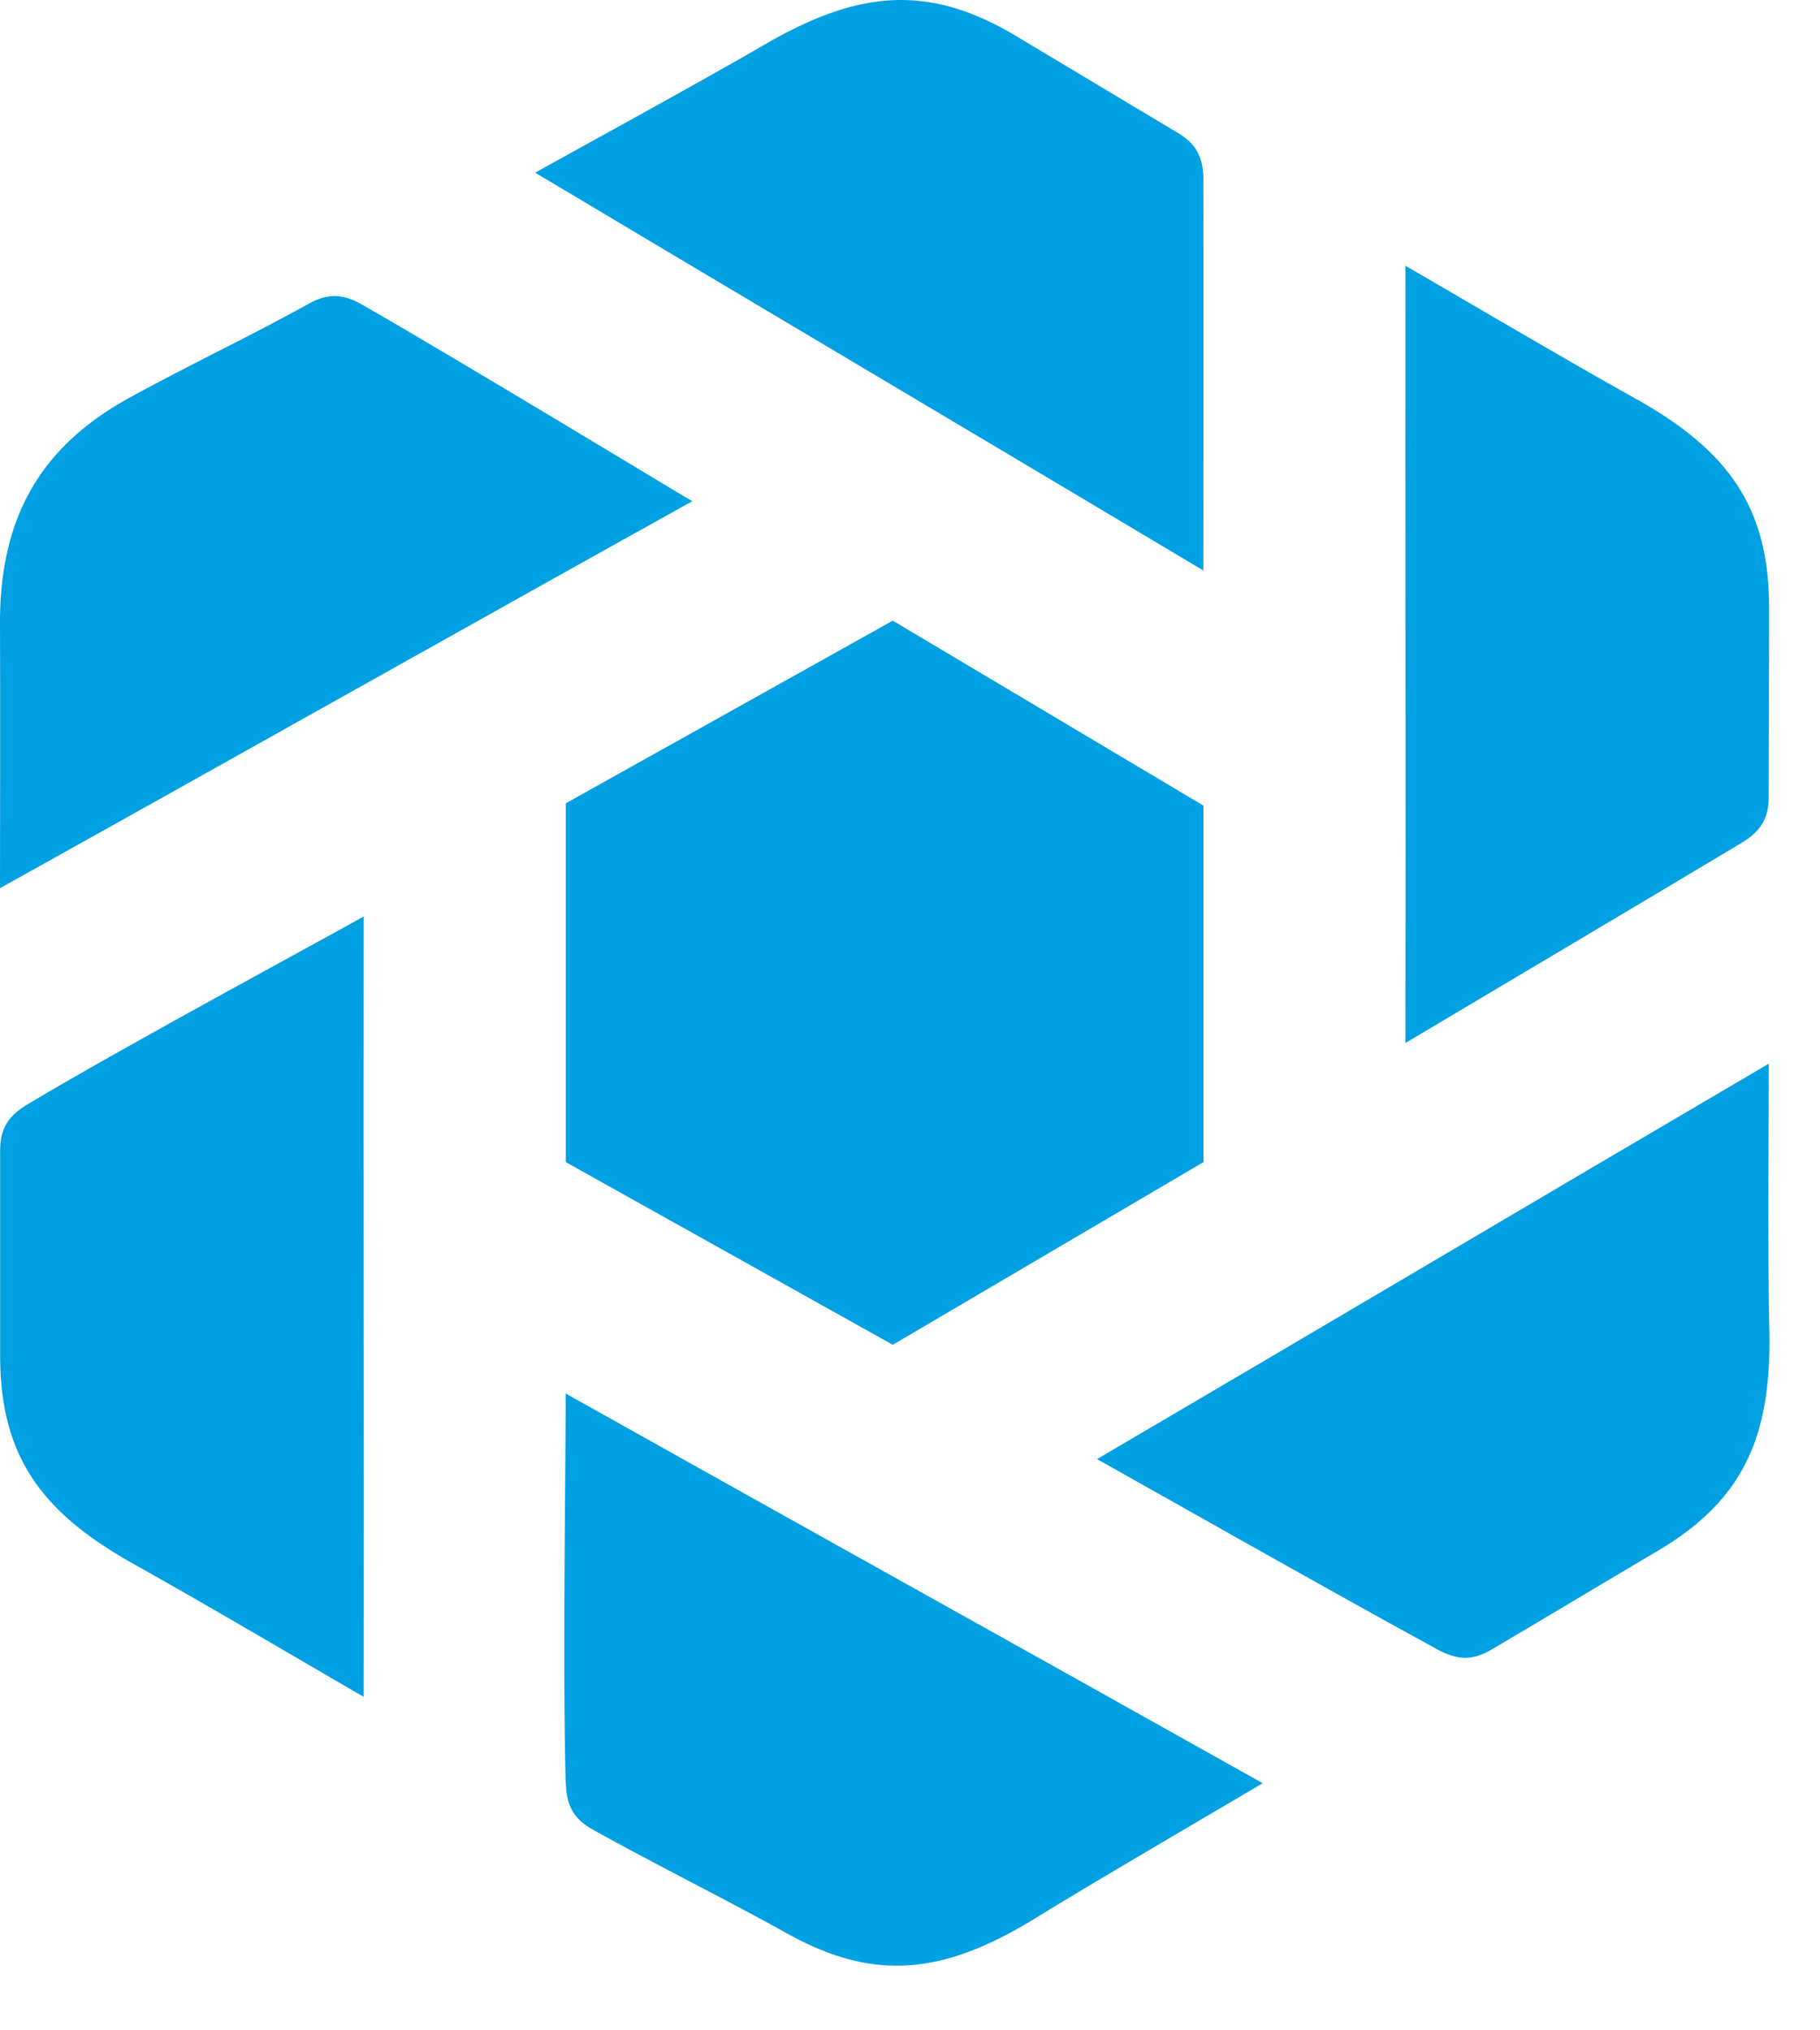
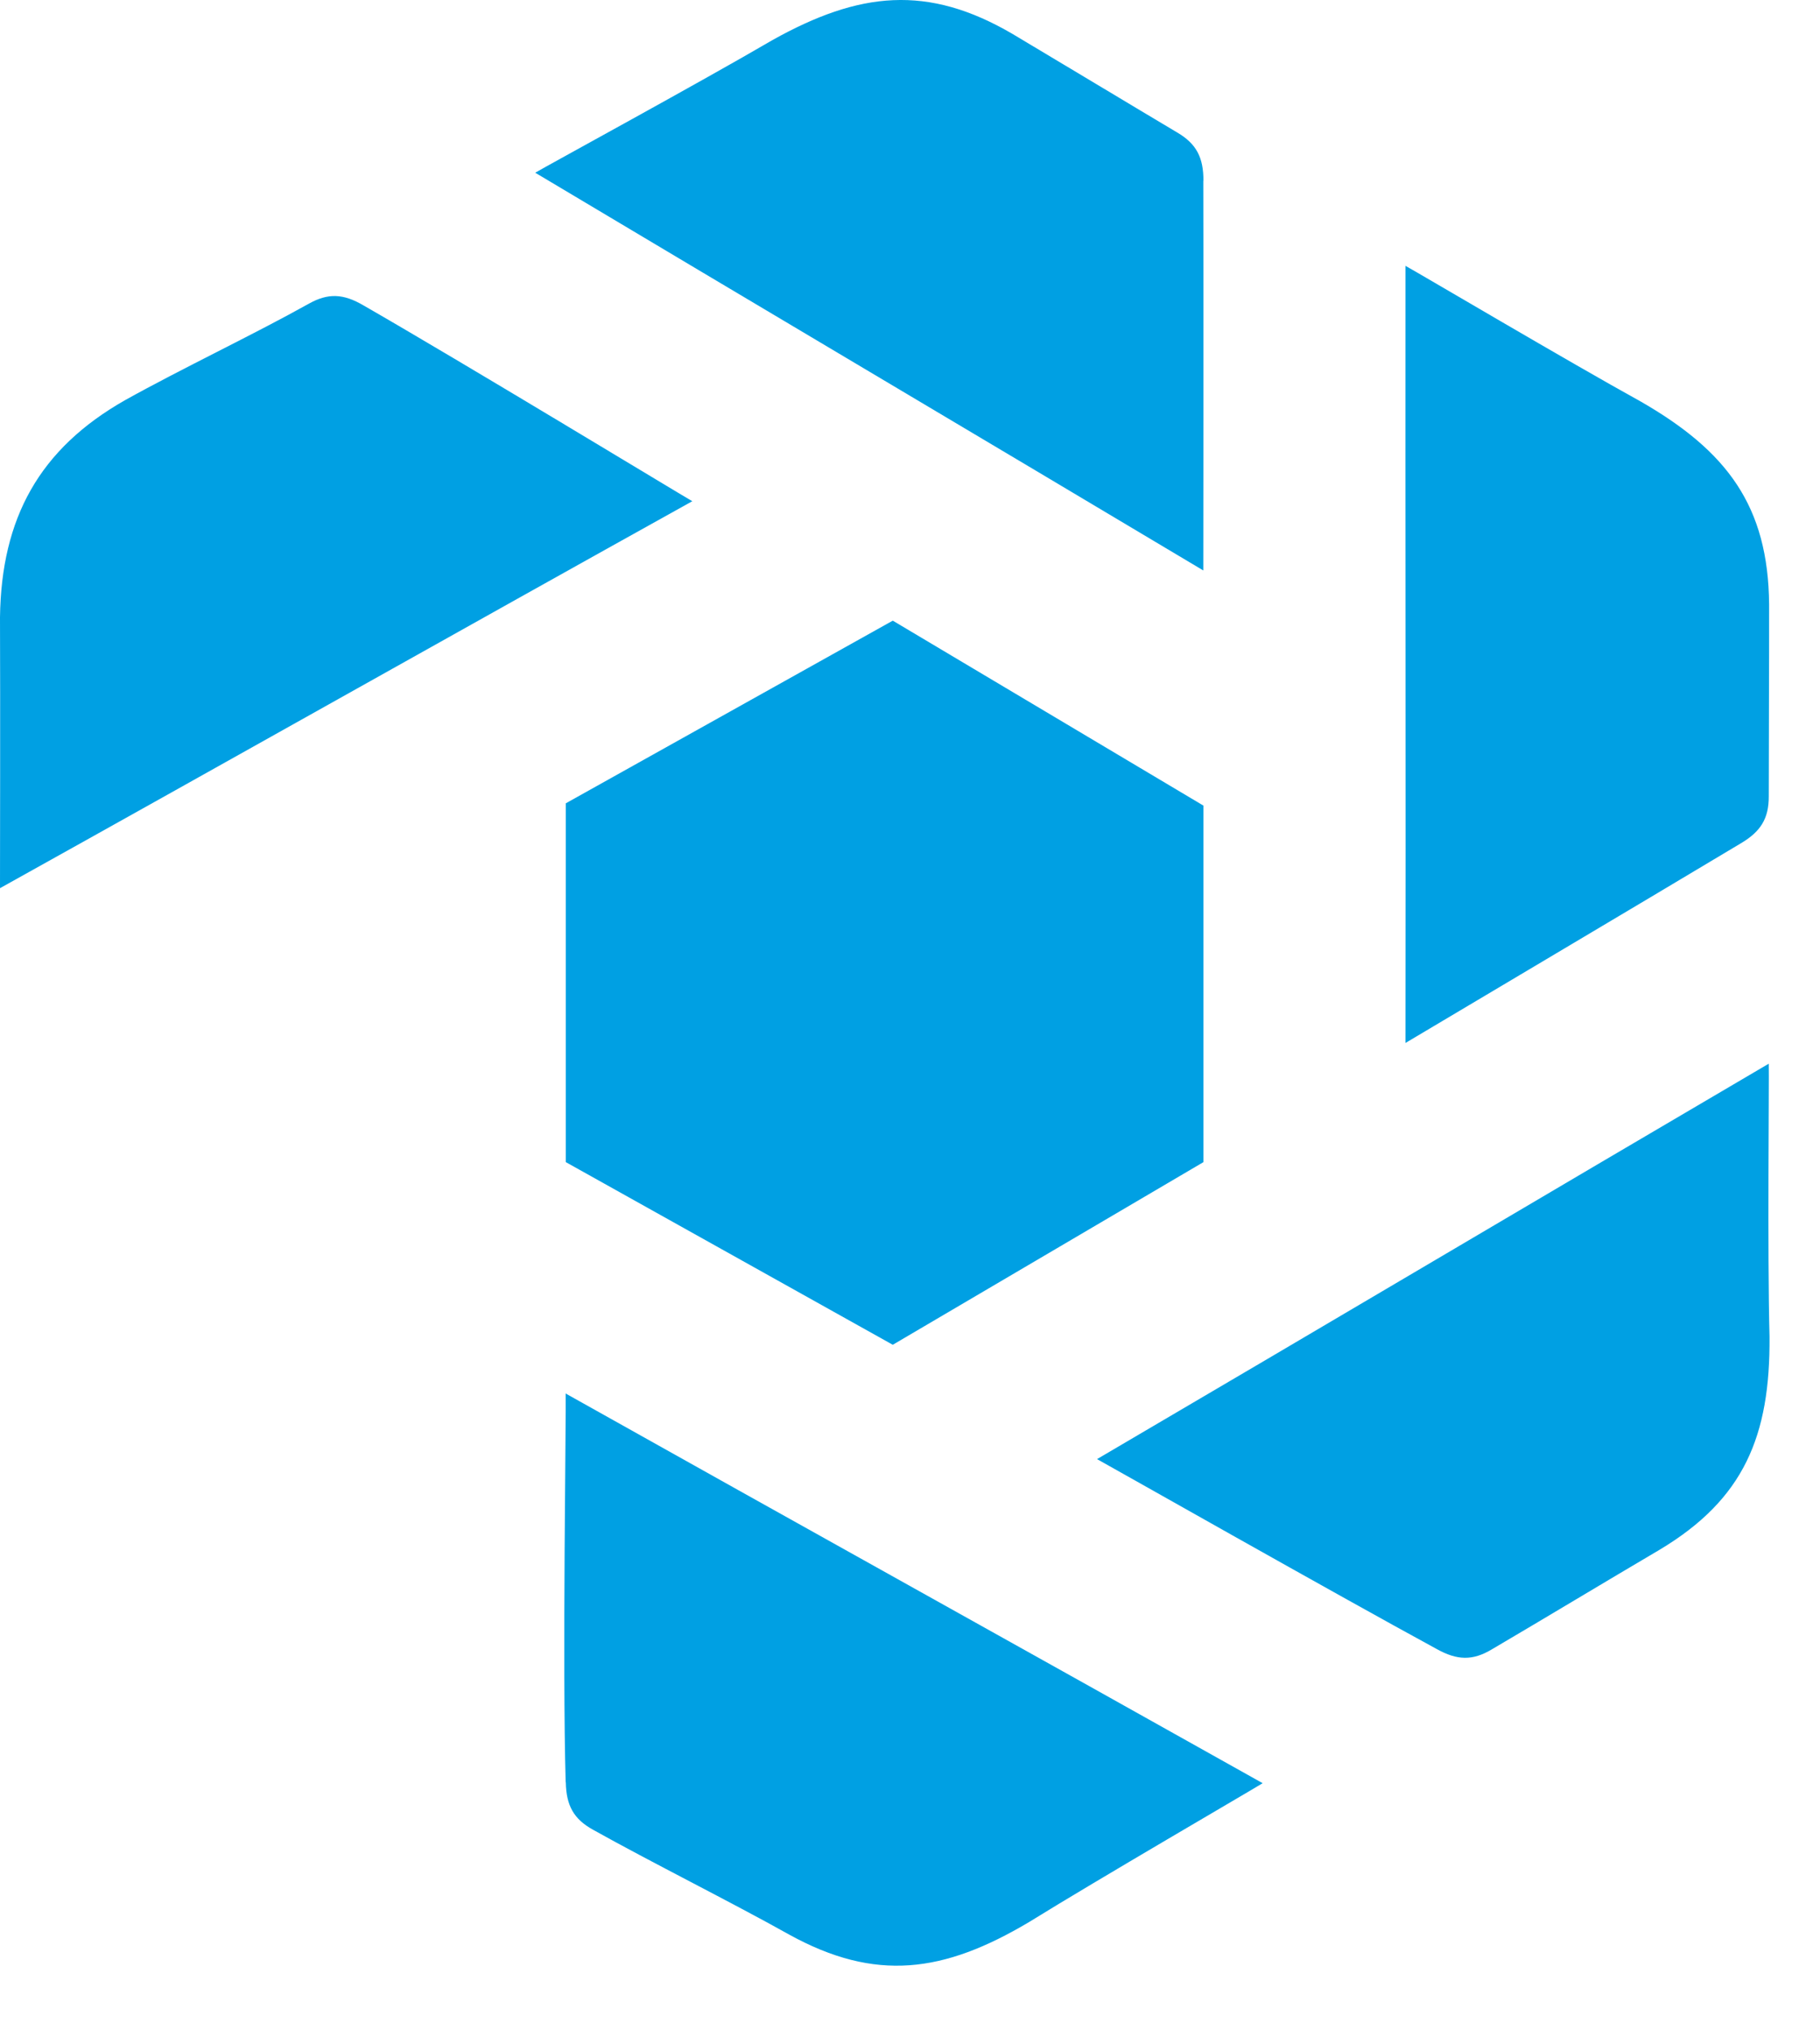
<svg xmlns="http://www.w3.org/2000/svg" width="26" height="29" viewBox="0 0 26 29" fill="none">
  <path d="M17.192 2.585C17.193 2.25 17.093 2.055 16.818 1.893C16.02 1.418 15.276 0.968 14.465 0.485C13.25 -0.226 12.275 -0.12 11.036 0.572C10.02 1.166 7.853 2.346 7.646 2.467C10.858 4.384 13.988 6.237 17.19 8.148C17.19 7.894 17.195 4.219 17.19 2.583L17.192 2.585Z" fill="#00A0E3" />
  <path d="M20.08 14.896C20.298 14.765 23.46 12.89 24.865 12.048C25.154 11.878 25.269 11.691 25.268 11.374C25.268 10.446 25.274 9.576 25.273 8.634C25.261 7.227 24.672 6.445 23.442 5.737C22.413 5.169 20.289 3.913 20.078 3.797C20.075 7.534 20.083 11.17 20.078 14.896H20.08Z" fill="#00A0E3" />
  <path d="M25.268 15.193C22.041 17.086 18.889 18.955 15.672 20.841C15.895 20.963 19.086 22.772 20.525 23.554C20.818 23.717 21.038 23.722 21.311 23.559C22.112 23.088 22.895 22.615 23.708 22.136C24.915 21.414 25.29 20.51 25.279 19.091C25.247 17.915 25.274 15.432 25.268 15.191V15.193Z" fill="#00A0E3" />
  <path d="M8.083 25.456C8.089 25.79 8.196 25.983 8.474 26.136C9.285 26.59 10.452 27.172 11.275 27.633C12.508 28.312 13.479 28.18 14.7 27.454C15.7 26.835 17.834 25.596 18.038 25.47C14.776 23.64 11.335 21.729 8.081 19.904C8.089 20.158 8.033 23.82 8.081 25.456H8.083Z" fill="#00A0E3" />
-   <path d="M0.002 16.441C0.002 17.369 0.002 18.457 0.002 19.399C0.011 20.806 0.602 21.588 1.832 22.296C2.861 22.865 4.986 24.12 5.196 24.236C5.201 20.499 5.191 16.816 5.196 13.09C4.978 13.221 1.809 14.925 0.405 15.767C0.115 15.937 -1.44269e-05 16.123 0.002 16.441Z" fill="#00A0E3" />
  <path d="M0.002 12.685C3.27 10.866 6.631 8.971 9.89 7.159C9.67 7.033 6.615 5.179 5.194 4.363C4.905 4.193 4.686 4.183 4.408 4.34C3.596 4.793 2.61 5.257 1.786 5.716C0.563 6.411 0.019 7.399 0 8.816C0.005 9.992 0 12.444 0 12.685H0.002Z" fill="#00A0E3" />
  <path d="M8.083 16.599L12.754 19.208L17.192 16.599V11.507L12.754 8.865L8.083 11.474V16.599Z" fill="#00A0E3" />
</svg>